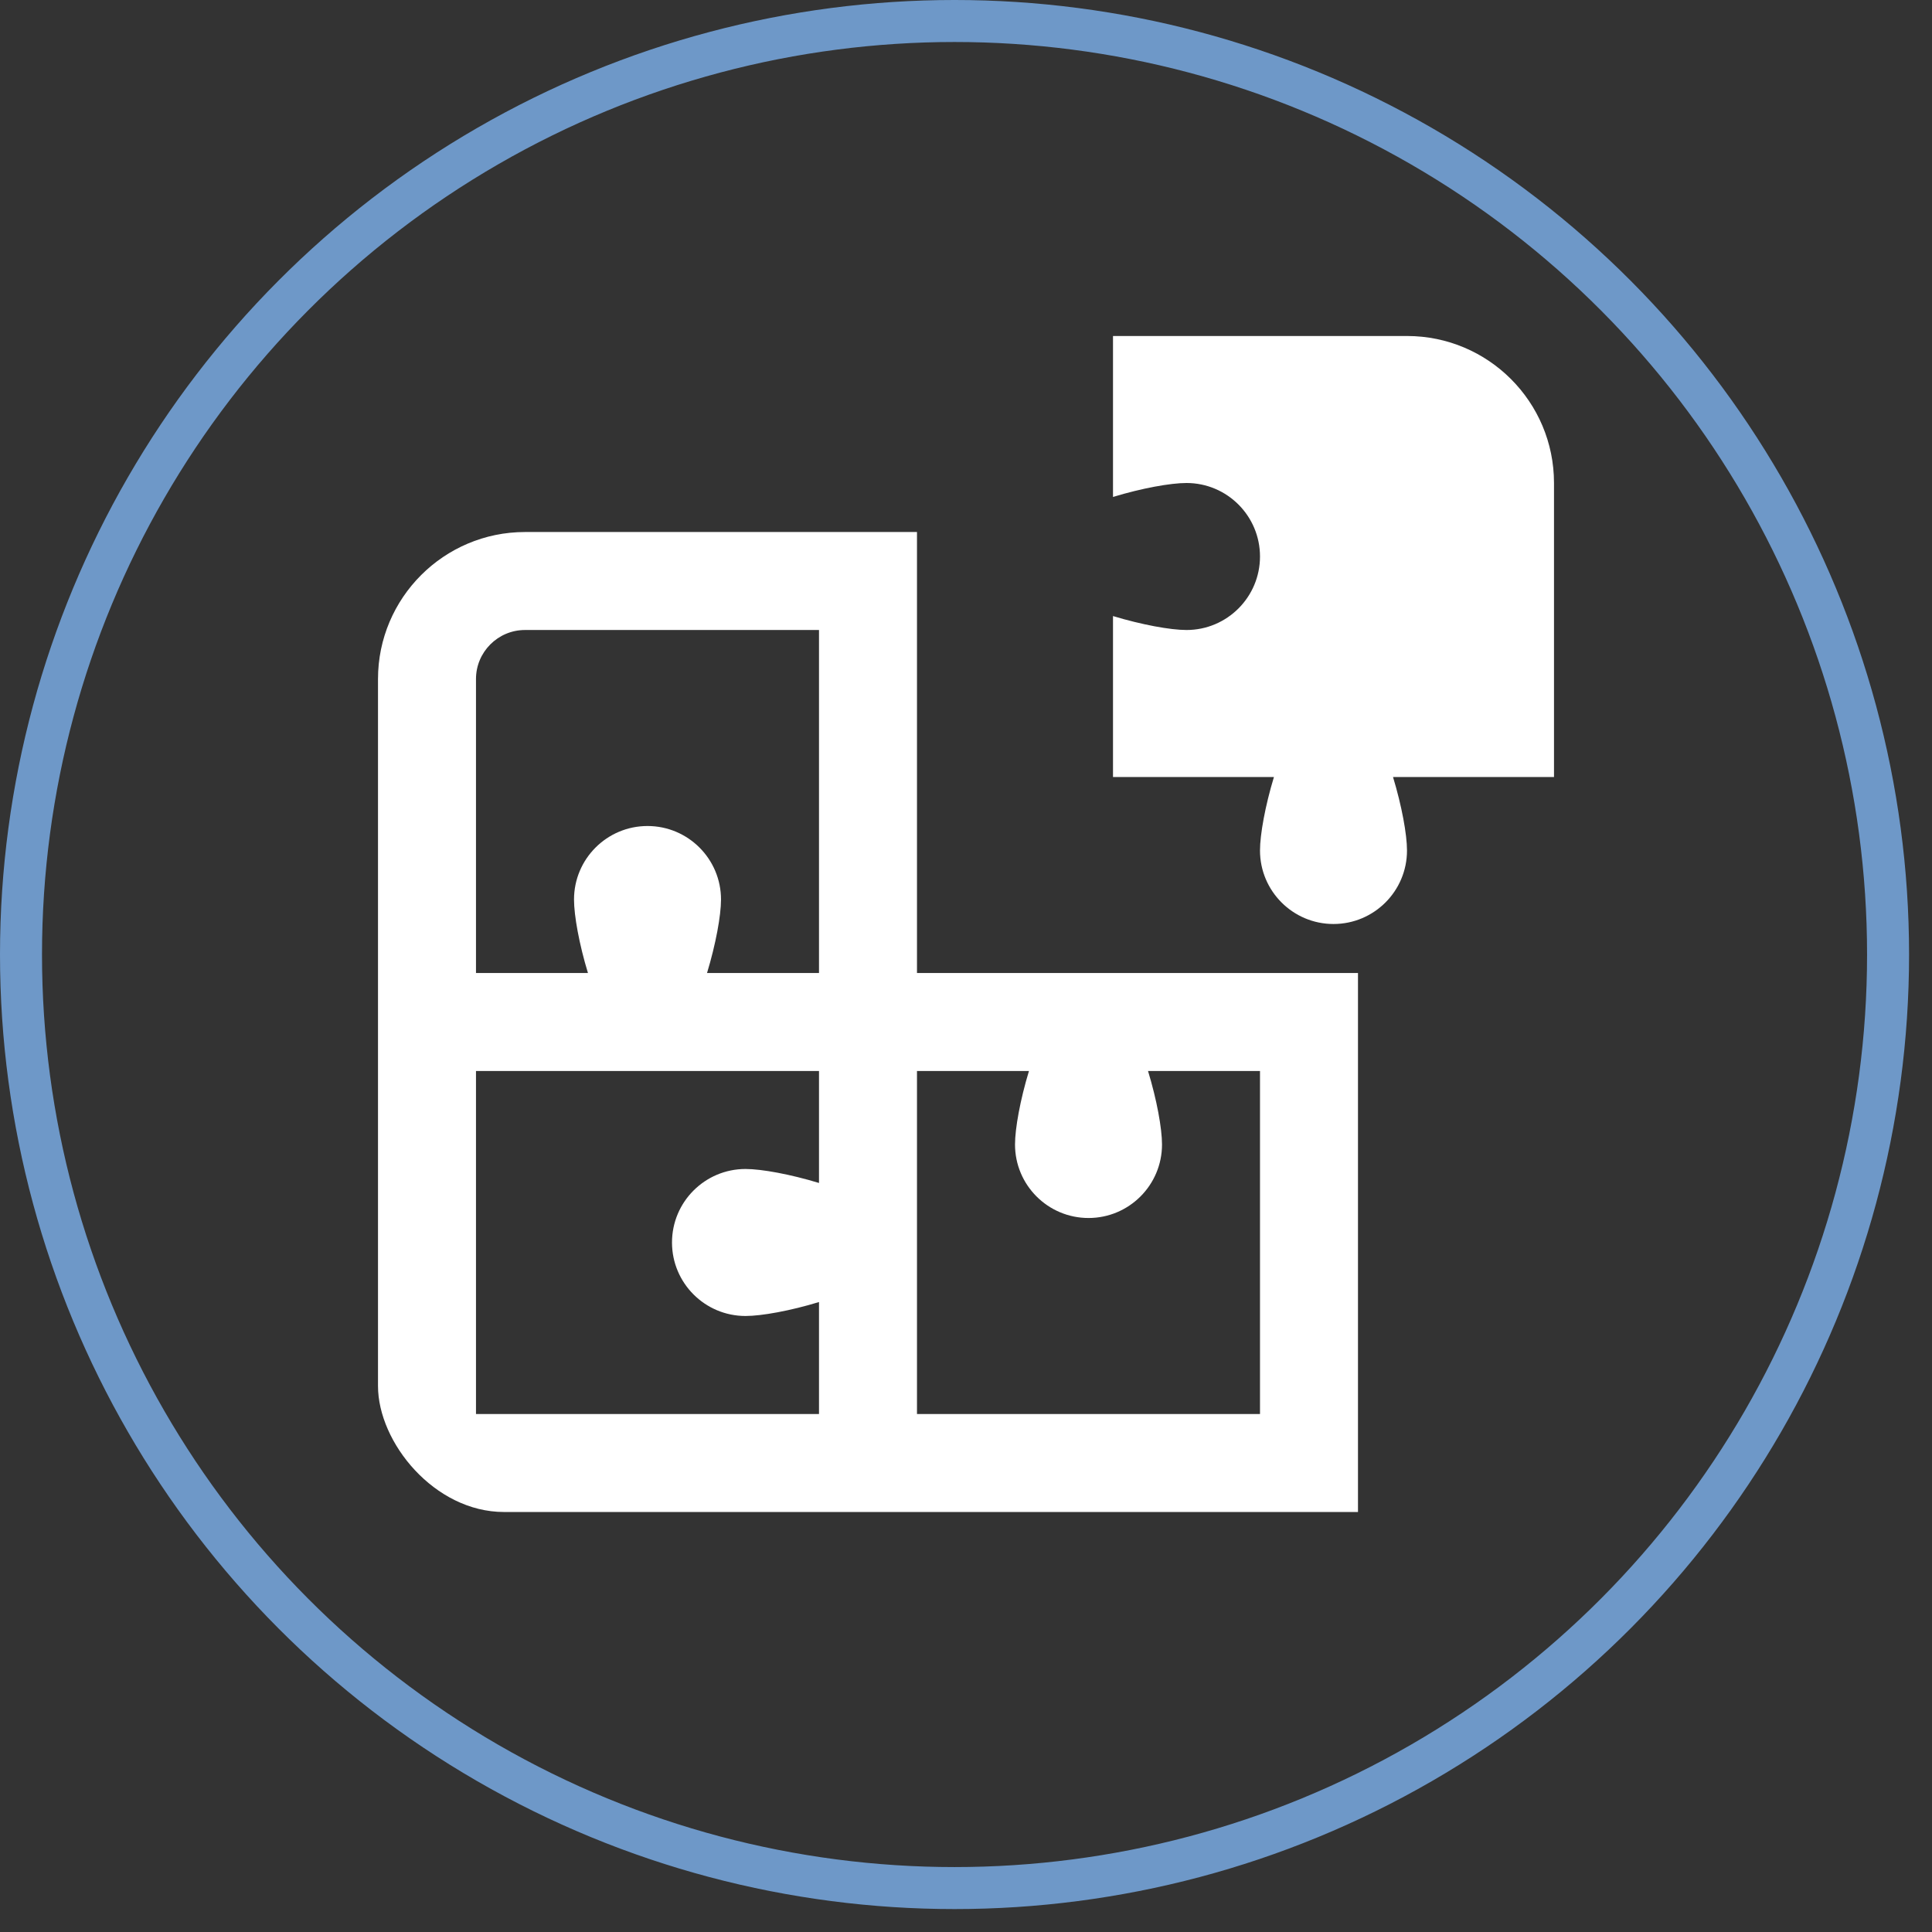
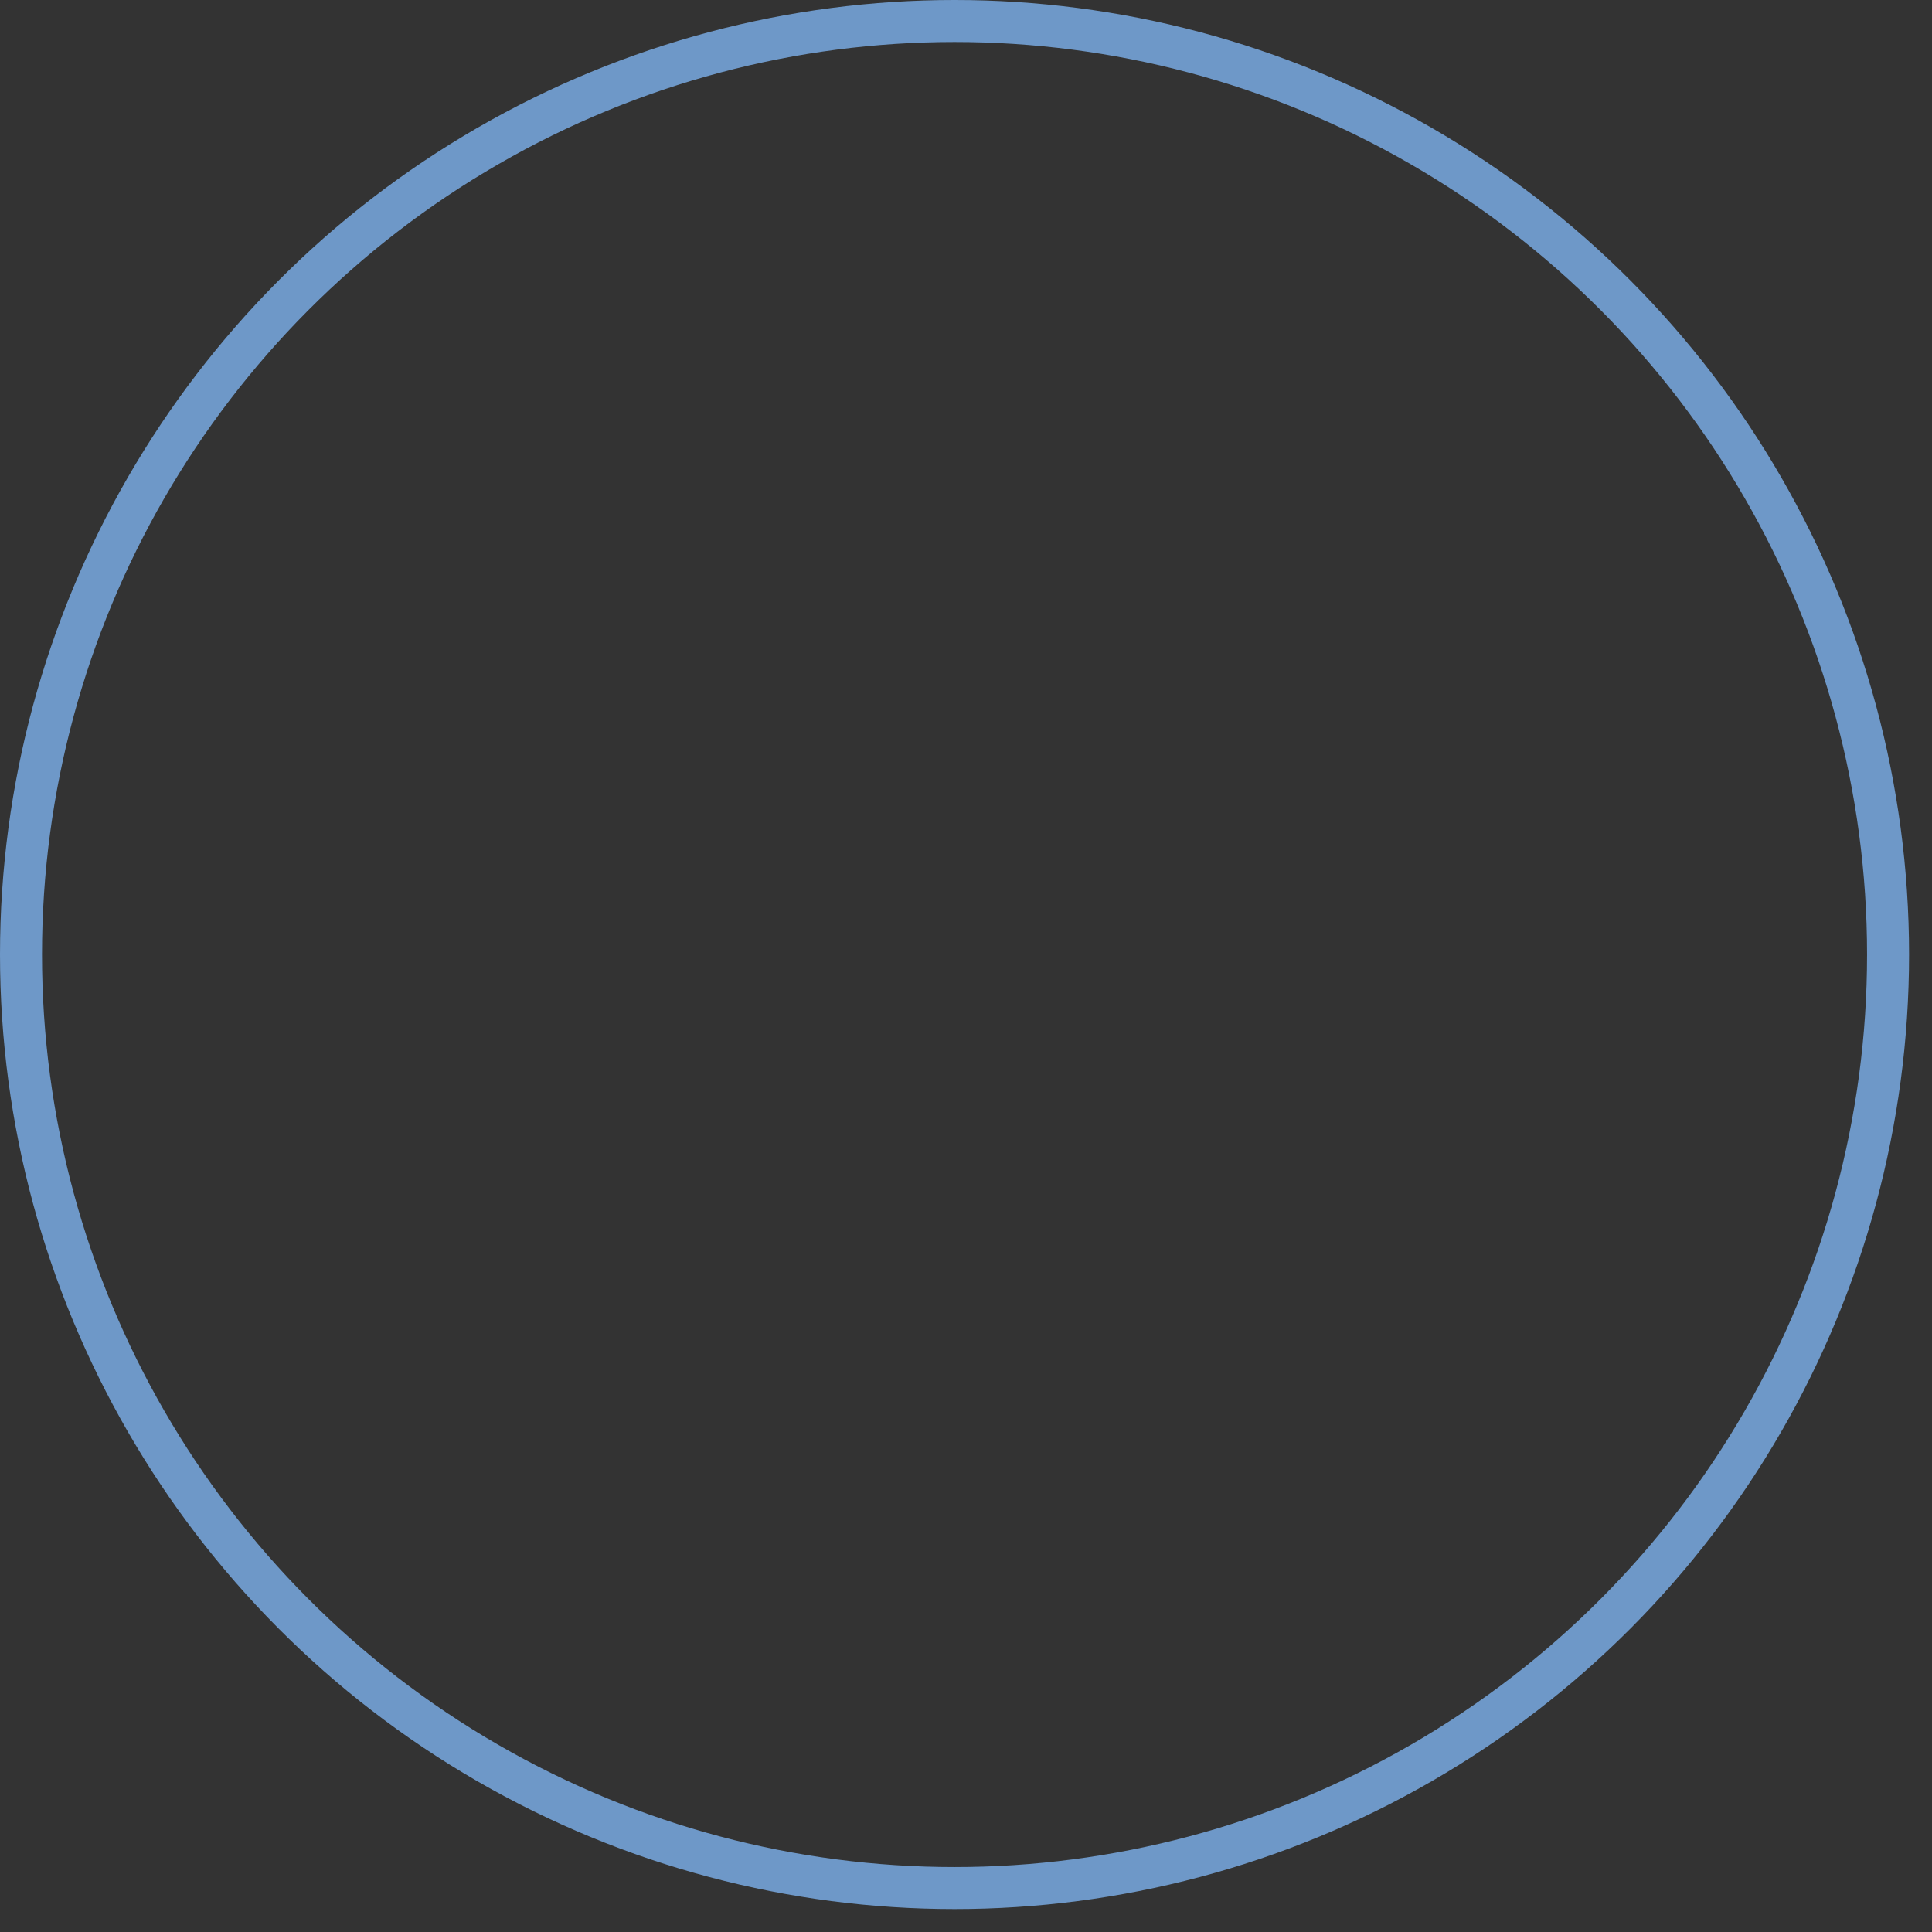
<svg xmlns="http://www.w3.org/2000/svg" width="46" height="46" viewBox="0 0 46 46" fill="none">
  <rect x="0" y="0" width="46" height="46" fill="#333333" stroke="none" />
  <circle cx="22.727" cy="22.727" r="22.227" stroke="#6E98C8" />
  <g clip-path="url(#clip0_2290_181)">
-     <path d="M21.833 12.667H12.5C10.57 12.667 9 14.237 9 16.167V36H32.333V23.167H21.833V12.667ZM11.333 16.167C11.333 15.523 11.857 15 12.5 15H19.5V23.167H16.834C17.042 22.482 17.167 21.799 17.167 21.417C17.167 20.451 16.383 19.667 15.417 19.667C14.451 19.667 13.667 20.451 13.667 21.417C13.667 21.799 13.79 22.482 13.999 23.167H11.333V16.167ZM19.5 33.667H11.333V25.5H19.5V28.166C18.815 27.958 18.133 27.833 17.75 27.833C16.784 27.833 16 28.617 16 29.583C16 30.549 16.784 31.333 17.75 31.333C18.133 31.333 18.815 31.21 19.5 31.001V33.667ZM24.499 25.5C24.291 26.185 24.167 26.867 24.167 27.25C24.167 28.216 24.951 29 25.917 29C26.883 29 27.667 28.216 27.667 27.25C27.667 26.867 27.543 26.185 27.334 25.5H30V33.667H21.833V25.5H24.499ZM37 18.5H33.167C33.375 19.185 33.5 19.867 33.5 20.25C33.5 21.216 32.716 22 31.75 22C30.784 22 30 21.216 30 20.25C30 19.867 30.124 19.185 30.332 18.5H26.5V14.668C27.185 14.875 27.867 15 28.25 15C29.216 15 30 14.216 30 13.25C30 12.284 29.216 11.5 28.25 11.5C27.867 11.5 27.185 11.624 26.5 11.832V8H33.5C35.433 8 37 9.567 37 11.5V18.5Z" fill="white" />
-   </g>
+     </g>
  <defs>
    <clipPath id="clip0_2290_181">
-       <rect x="9" y="8" width="28" height="28" rx="3" fill="white" />
-     </clipPath>
+       </clipPath>
  </defs>
</svg>